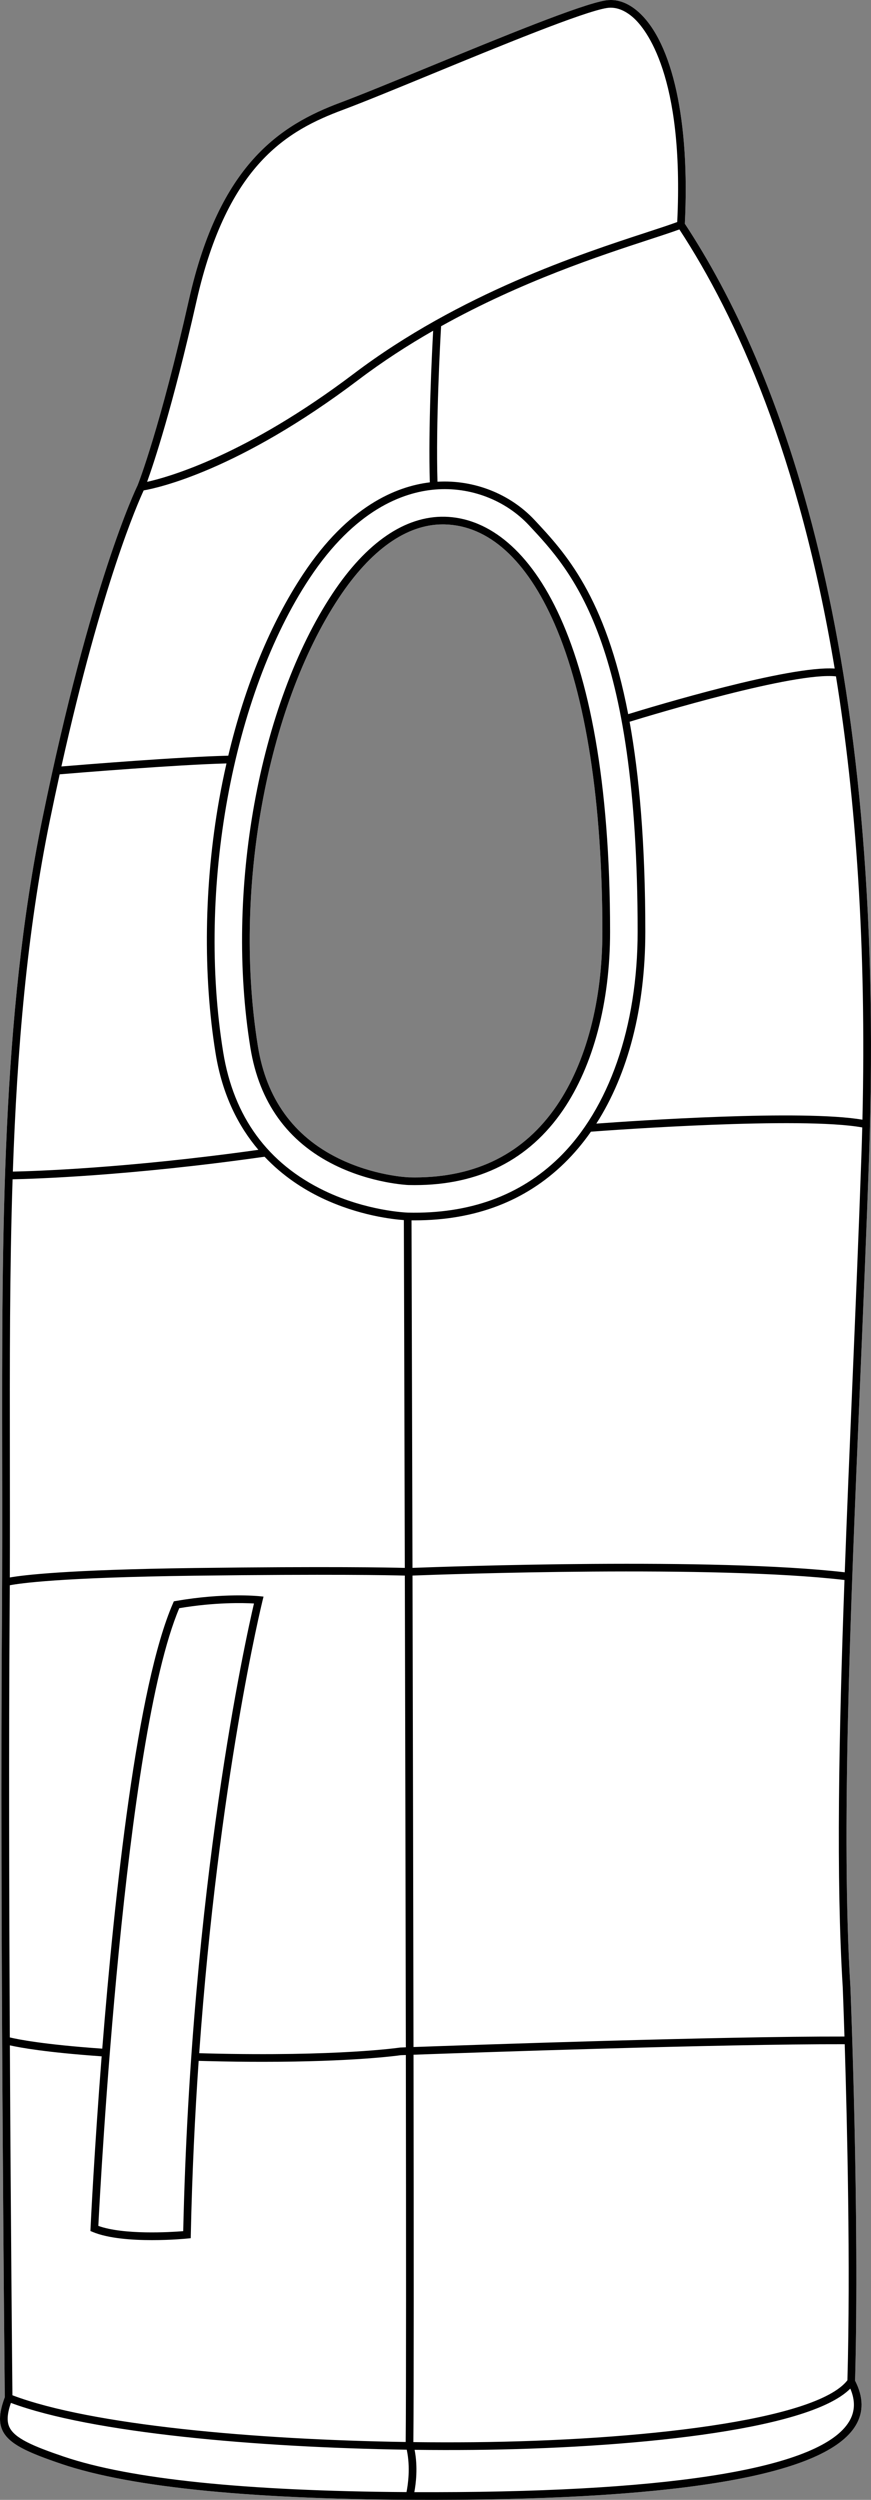
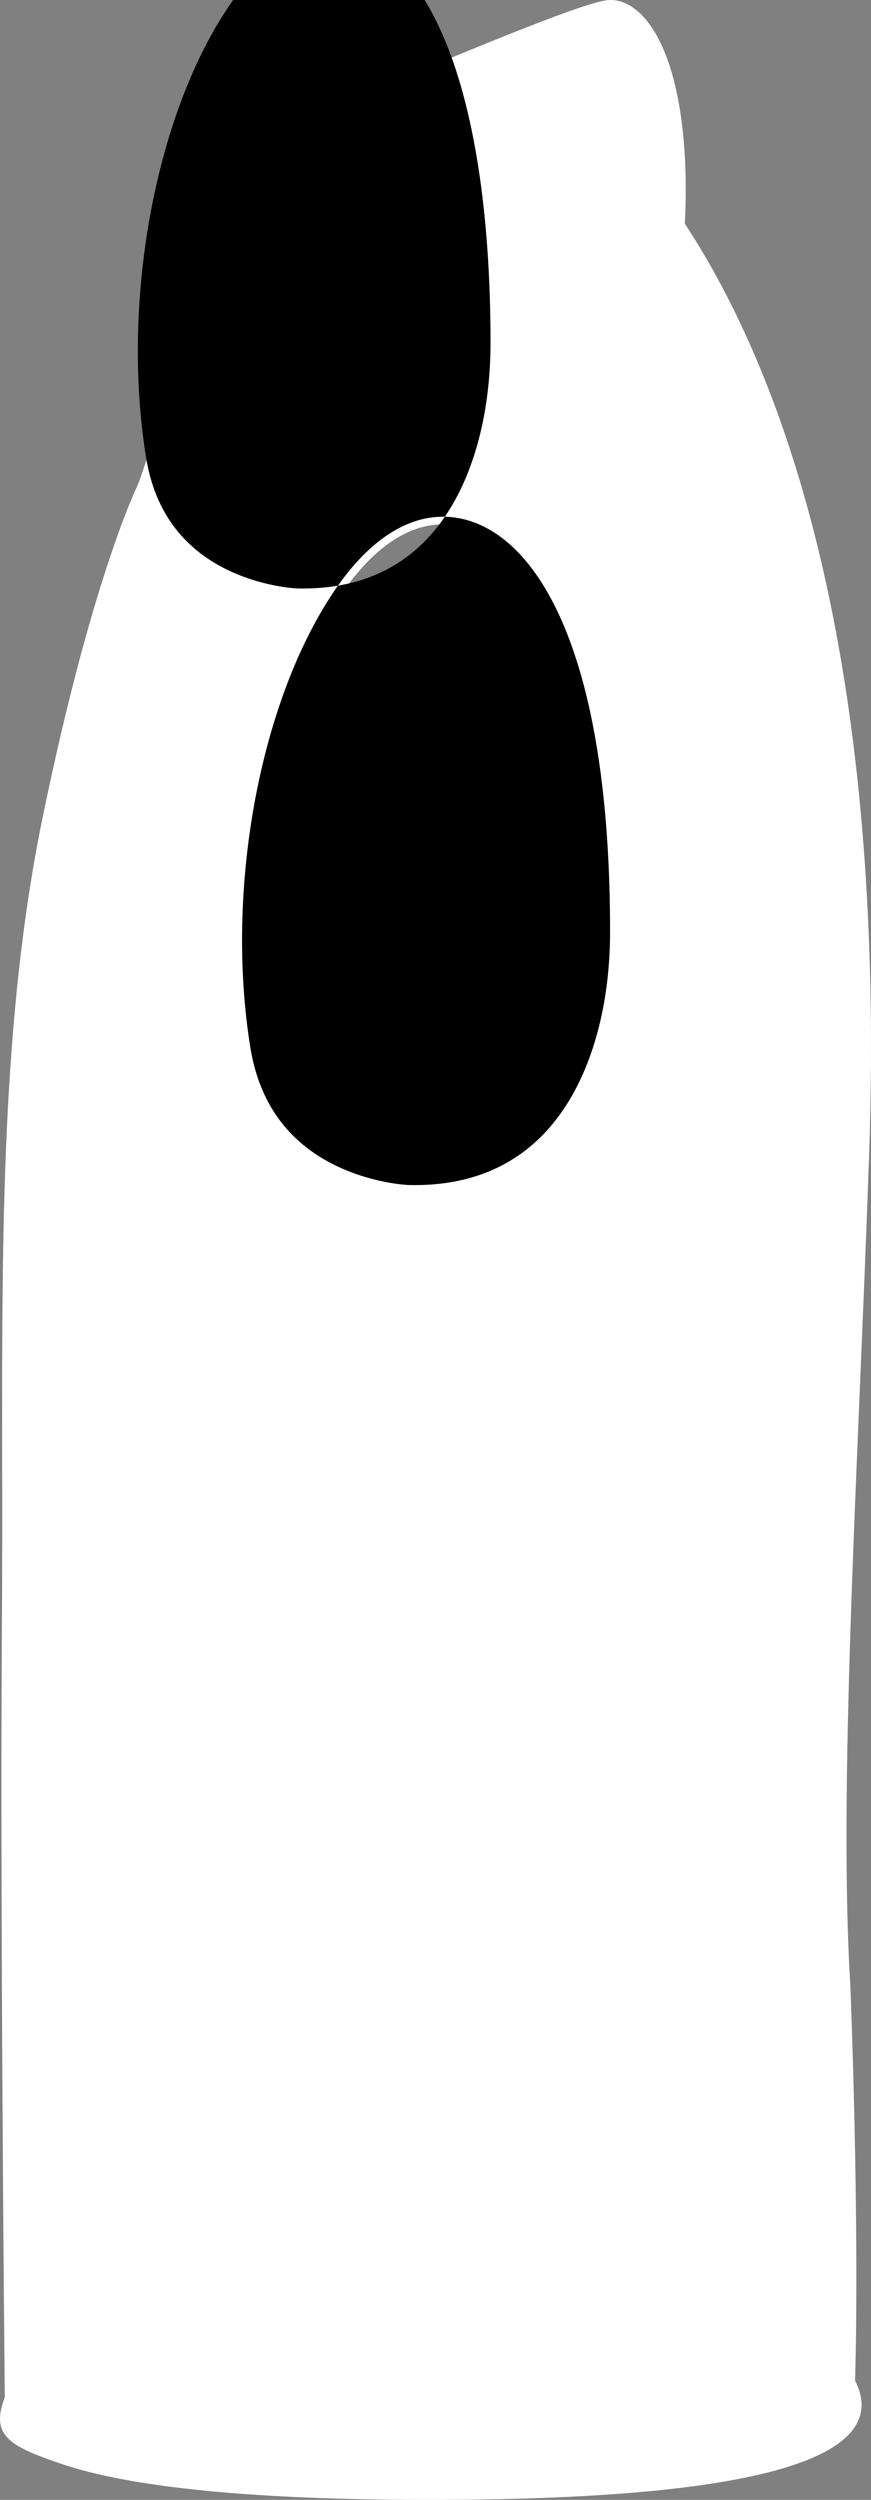
<svg xmlns="http://www.w3.org/2000/svg" id="Layer_2" viewBox="0 0 370.77 1063.16">
  <rect x="0" y="0" width="370.77" height="1063.16" fill="#808080" stroke="none" />
  <defs>
    <style>.cls-1{fill:#fff;}</style>
  </defs>
  <g id="Layer_1-2">
    <path class="cls-1" d="M369.93,492.41c7.63-218.19-38.35-336.43-78.41-397.27,2.18-43.3-5.15-76.91-19.63-89.96-3.78-3.41-7.86-5.18-11.9-5.18-.72,0-1.43.06-2.15.17-10.44,1.64-44.96,15.83-75.42,28.36-14.83,6.1-28.84,11.86-37.52,15.1-25.82,9.63-51.5,26.43-64.44,83.71-12.29,54.47-21.39,77.84-21.89,79.08-.93,1.92-20.02,41.79-40.54,141.82C.69,432.79.81,524.16.93,620.9c.03,21.64.06,44.02-.1,66.74-.86,121.87,1.12,322.79,1.21,331.87-2.36,6.36-2.65,10.6-.98,14.14,2.73,5.77,10.6,9.32,25.1,14.23,29.96,10.14,82.65,15.28,156.63,15.28h2.76c106.11-.18,166.24-10.83,178.71-31.64,3.41-5.69,3.32-12.09-.27-19.04,1.94-69.89-1.95-166.49-1.99-167.5-3.98-64.66-.07-157.3,4.06-255.37,1.34-31.81,2.73-64.7,3.87-97.2ZM109.81,445.1c-10.65-65.66,3.51-144.13,34.44-190.83,13.56-20.47,28.84-31.26,44.23-31.26.27,0,.54,0,.8.01,18.74.46,34.93,15.11,46.82,42.38,13.3,30.52,20.33,75.76,20.33,130.84,0,29.35-6.9,55.62-19.44,73.98-13.83,20.26-34.17,30.53-60.46,30.53-.85,0-1.71-.02-2.55-.04-.6-.02-14.96-.69-30.06-8.15-19.04-9.4-30.52-25.37-34.11-47.46Z" />
-     <path d="M369.93,492.41c7.63-218.19-38.35-336.43-78.41-397.27,2.18-43.3-5.15-76.91-19.63-89.96-3.78-3.41-7.86-5.18-11.9-5.18-.72,0-1.43.06-2.15.17-10.44,1.64-44.96,15.83-75.42,28.36-14.83,6.1-28.84,11.86-37.52,15.1-25.82,9.63-51.5,26.43-64.44,83.71-12.29,54.47-21.39,77.84-21.89,79.08-.93,1.92-20.02,41.79-40.54,141.82C.69,432.79.81,524.16.93,620.9c.03,21.64.06,44.02-.1,66.74-.86,121.87,1.12,322.79,1.21,331.87-2.36,6.36-2.65,10.6-.98,14.14,2.73,5.77,10.6,9.32,25.1,14.23,29.96,10.14,82.65,15.28,156.63,15.28h2.76c106.11-.18,166.24-10.83,178.71-31.64,3.41-5.69,3.32-12.09-.27-19.04,1.94-69.89-1.95-166.49-1.99-167.5-3.98-64.66-.07-157.3,4.06-255.37,1.34-31.81,2.73-64.7,3.87-97.2ZM367.12,476.2c-25.57-4.41-96.72.44-113.27,1.66,13.55-21.15,20.85-49.34,20.85-81.62,0-37.56-2.58-66.55-6.69-89.29,10.02-3.07,70.22-21.25,87.85-19.3,8.41,51.98,13.01,114.23,11.26,188.55ZM38.54,947.68l-.05,1.14,1.06.44c6.65,2.75,16.72,3.44,25.13,3.44s14.53-.63,15.07-.68l1.44-.14.03-1.45c.56-26.07,1.75-50.81,3.35-73.97l3.73.1c8.54.22,16.38.31,23.55.31,38.29,0,57.22-2.6,58.74-2.82.25,0,.99-.04,2.17-.08.12,78.96.14,145.12-.07,164.58-63.62-.97-133.72-7.12-167.4-19.87-.09-9.17-.7-73.22-1.09-148.82,4.22.96,15.34,3,39.07,4.67-3.1,39.63-4.58,69.95-4.73,73.15ZM76.31,683.94c15.27-2.57,27.33-2.25,31.8-2-3.54,15.15-26.82,119.87-30.12,266.95-5.49.43-25.27,1.65-36.13-2.24.85-16.83,10.94-207.33,34.45-262.71ZM237.97,492.34c-16.56,16.15-38.23,24-64.39,23.37-.56-.02-17.45-.65-35.38-9.25-24.19-11.6-38.72-31.44-43.19-58.96-11.21-69.07,3.89-151.94,36.74-201.52,19.31-29.16,39.72-36.64,53.44-37.79,14.98-1.26,29.93,4.44,40,15.22,18.42,19.7,46.24,49.46,46.24,172.83,0,40.33-12.19,75.35-33.46,96.1ZM355.31,284.33c-19.48-1.31-76.79,15.97-87.9,19.39-9.67-50.26-26.99-68.81-39.83-82.54-10.46-11.19-25.83-17.21-41.35-16.31-.75-24.8,1.19-60.09,1.54-66.13,34.29-19.09,67.98-30.11,88.52-36.82,5.23-1.71,9.58-3.13,12.91-4.35,24.47,37.37,51.06,96.34,66.11,186.76ZM83.65,128.06c13.22-58.55,39.14-72.7,62.39-81.37,8.74-3.26,22.77-9.03,37.63-15.14,28.79-11.84,64.62-26.57,74.68-28.15,3.72-.59,7.65.87,11.35,4.21,5.15,4.64,21.62,24.57,18.58,86.82-3.3,1.22-7.69,2.65-13,4.39-27.8,9.08-79.53,25.99-124.63,60.08-45.83,34.64-78.61,43.93-88.03,46.03,2.76-7.66,10.81-31.59,21.03-76.87ZM61.17,208.56c5.92-1.02,40.27-8.37,91.45-47.05,10.35-7.83,21.07-14.74,31.77-20.86-.54,9.82-2.12,41.62-1.42,64.49-14.37,1.73-34.78,10.12-53.94,39.04-13.89,20.96-24.76,47.39-31.86,77.21-20.36.47-61.12,3.76-71.03,4.58,17.33-77.74,32.55-112.09,35.03-117.41ZM21.23,348.9c1.4-6.81,2.79-13.33,4.17-19.59,7.61-.64,49.67-4.07,71.01-4.63-1.15,5.07-2.21,10.22-3.14,15.47-6.39,36.08-6.92,74.39-1.49,107.88,2.9,17.85,9.83,31.13,18.21,40.98-56.21,7.88-95.95,9.08-104.52,9.26,1.79-51.83,5.99-101.72,15.76-149.37ZM4.2,620.89c-.05-40.78-.1-80.6,1.16-119.35,8.42-.17,49.39-1.37,107.26-9.6,7.76,8.22,16.48,13.79,24.27,17.52,15.72,7.51,30.29,9.1,35.02,9.43.04,10.36.22,71.13.41,147.92-6.43-.17-31.89-.69-89.73.05-54.17.7-72.81,3.02-78.41,4.02.06-16.97.04-33.69.02-49.99ZM4.09,687.66c.04-4.5.06-8.98.08-13.46,4.2-.83,21.46-3.34,78.46-4.07,58.15-.74,83.5-.22,89.7-.05.16,62.79.32,135.82.43,200.62-1.45.05-2.28.08-2.38.09l-.19.02c-.25.03-26.29,3.88-81.8,2.49l-3.59-.1c8.27-116.09,26.71-191.45,26.93-192.36l.45-1.82-1.87-.19c-.61-.06-15.19-1.48-35.43,2.04l-.87.15-.35.8c-15.32,35.04-24.91,123.99-30.13,189.45-25.18-1.77-36.08-3.99-39.35-4.78-.3-59.92-.45-126.63-.09-178.83ZM173.04,1059.86c-68.48-.45-117.54-5.5-145.84-15.08-13.32-4.51-20.97-7.84-23.19-12.53-1.16-2.45-.98-5.6.63-10.33,34.33,12.8,104.77,18.95,168.5,19.91,1.64,7.58.5,15.03-.1,18.03ZM358.74,845.15c.01.27.33,8.19.73,20.96-52.95-.1-158.02,3.56-183.45,4.47-.1-64.78-.27-137.76-.42-200.51,14.66-.56,128.43-4.58,183.88,1.88-2.41,66.5-3.59,126.96-.74,173.2ZM361.46,1029.84c-11.68,19.48-72.51,29.87-175.92,30.05-3.1.01-6.14,0-9.17,0,.66-3.47,1.58-10.55.12-18.01,8.51.11,16.89.12,25.03.04,63.7-.62,142.37-7.85,160.44-26.08,2.2,5.19,2.03,9.79-.5,14.01ZM360.73,1012.3c-13.36,17.26-89.37,25.67-159.24,26.34-8.3.08-16.85.07-25.53-.04.21-19.47.19-85.7.07-164.75,25.25-.91,130.63-4.58,183.55-4.47,1.03,33.28,2.49,94.51,1.15,142.92ZM359.6,668.68c-55.65-6.44-168.89-2.45-184.01-1.88-.2-76.49-.38-137.09-.41-147.8.46,0,.92,0,1.38,0,25.71,0,47.13-8.18,63.69-24.33,4.12-4.02,7.89-8.49,11.3-13.38,8.88-.66,89.44-6.53,115.5-1.8-.11,4.23-.24,8.49-.39,12.79-1.13,32.49-2.52,65.38-3.86,97.18-1.14,26.97-2.26,53.53-3.2,79.21Z" />
-     <path d="M189.37,219.76c-16.87-.38-33.39,10.89-47.84,32.7-31.35,47.33-45.72,126.76-34.94,193.16,3.77,23.2,15.84,39.98,35.88,49.87,15.72,7.76,30.74,8.46,31.4,8.49.9.02,1.78.03,2.66.03,27.43,0,48.68-10.75,63.16-31.94,12.9-18.9,20.01-45.83,20.01-75.83,0-128.85-36.33-175.65-70.33-176.48ZM236.99,470.22c-13.83,20.26-34.17,30.53-60.46,30.53-.85,0-1.71-.02-2.55-.04-.6-.02-14.96-.69-30.06-8.15-19.04-9.4-30.52-25.37-34.11-47.46-10.65-65.66,3.51-144.13,34.44-190.83,13.56-20.47,28.84-31.26,44.23-31.26.27,0,.54,0,.8.01,18.74.46,34.93,15.11,46.82,42.38,13.3,30.52,20.33,75.76,20.33,130.84,0,29.35-6.9,55.62-19.44,73.98Z" />
+     <path d="M189.37,219.76c-16.87-.38-33.39,10.89-47.84,32.7-31.35,47.33-45.72,126.76-34.94,193.16,3.77,23.2,15.84,39.98,35.88,49.87,15.72,7.76,30.74,8.46,31.4,8.49.9.02,1.78.03,2.66.03,27.43,0,48.68-10.75,63.16-31.94,12.9-18.9,20.01-45.83,20.01-75.83,0-128.85-36.33-175.65-70.33-176.48Zc-13.83,20.26-34.17,30.53-60.46,30.53-.85,0-1.71-.02-2.55-.04-.6-.02-14.96-.69-30.06-8.15-19.04-9.4-30.52-25.37-34.11-47.46-10.65-65.66,3.51-144.13,34.44-190.83,13.56-20.47,28.84-31.26,44.23-31.26.27,0,.54,0,.8.01,18.74.46,34.93,15.11,46.82,42.38,13.3,30.52,20.33,75.76,20.33,130.84,0,29.35-6.9,55.62-19.44,73.98Z" />
  </g>
</svg>